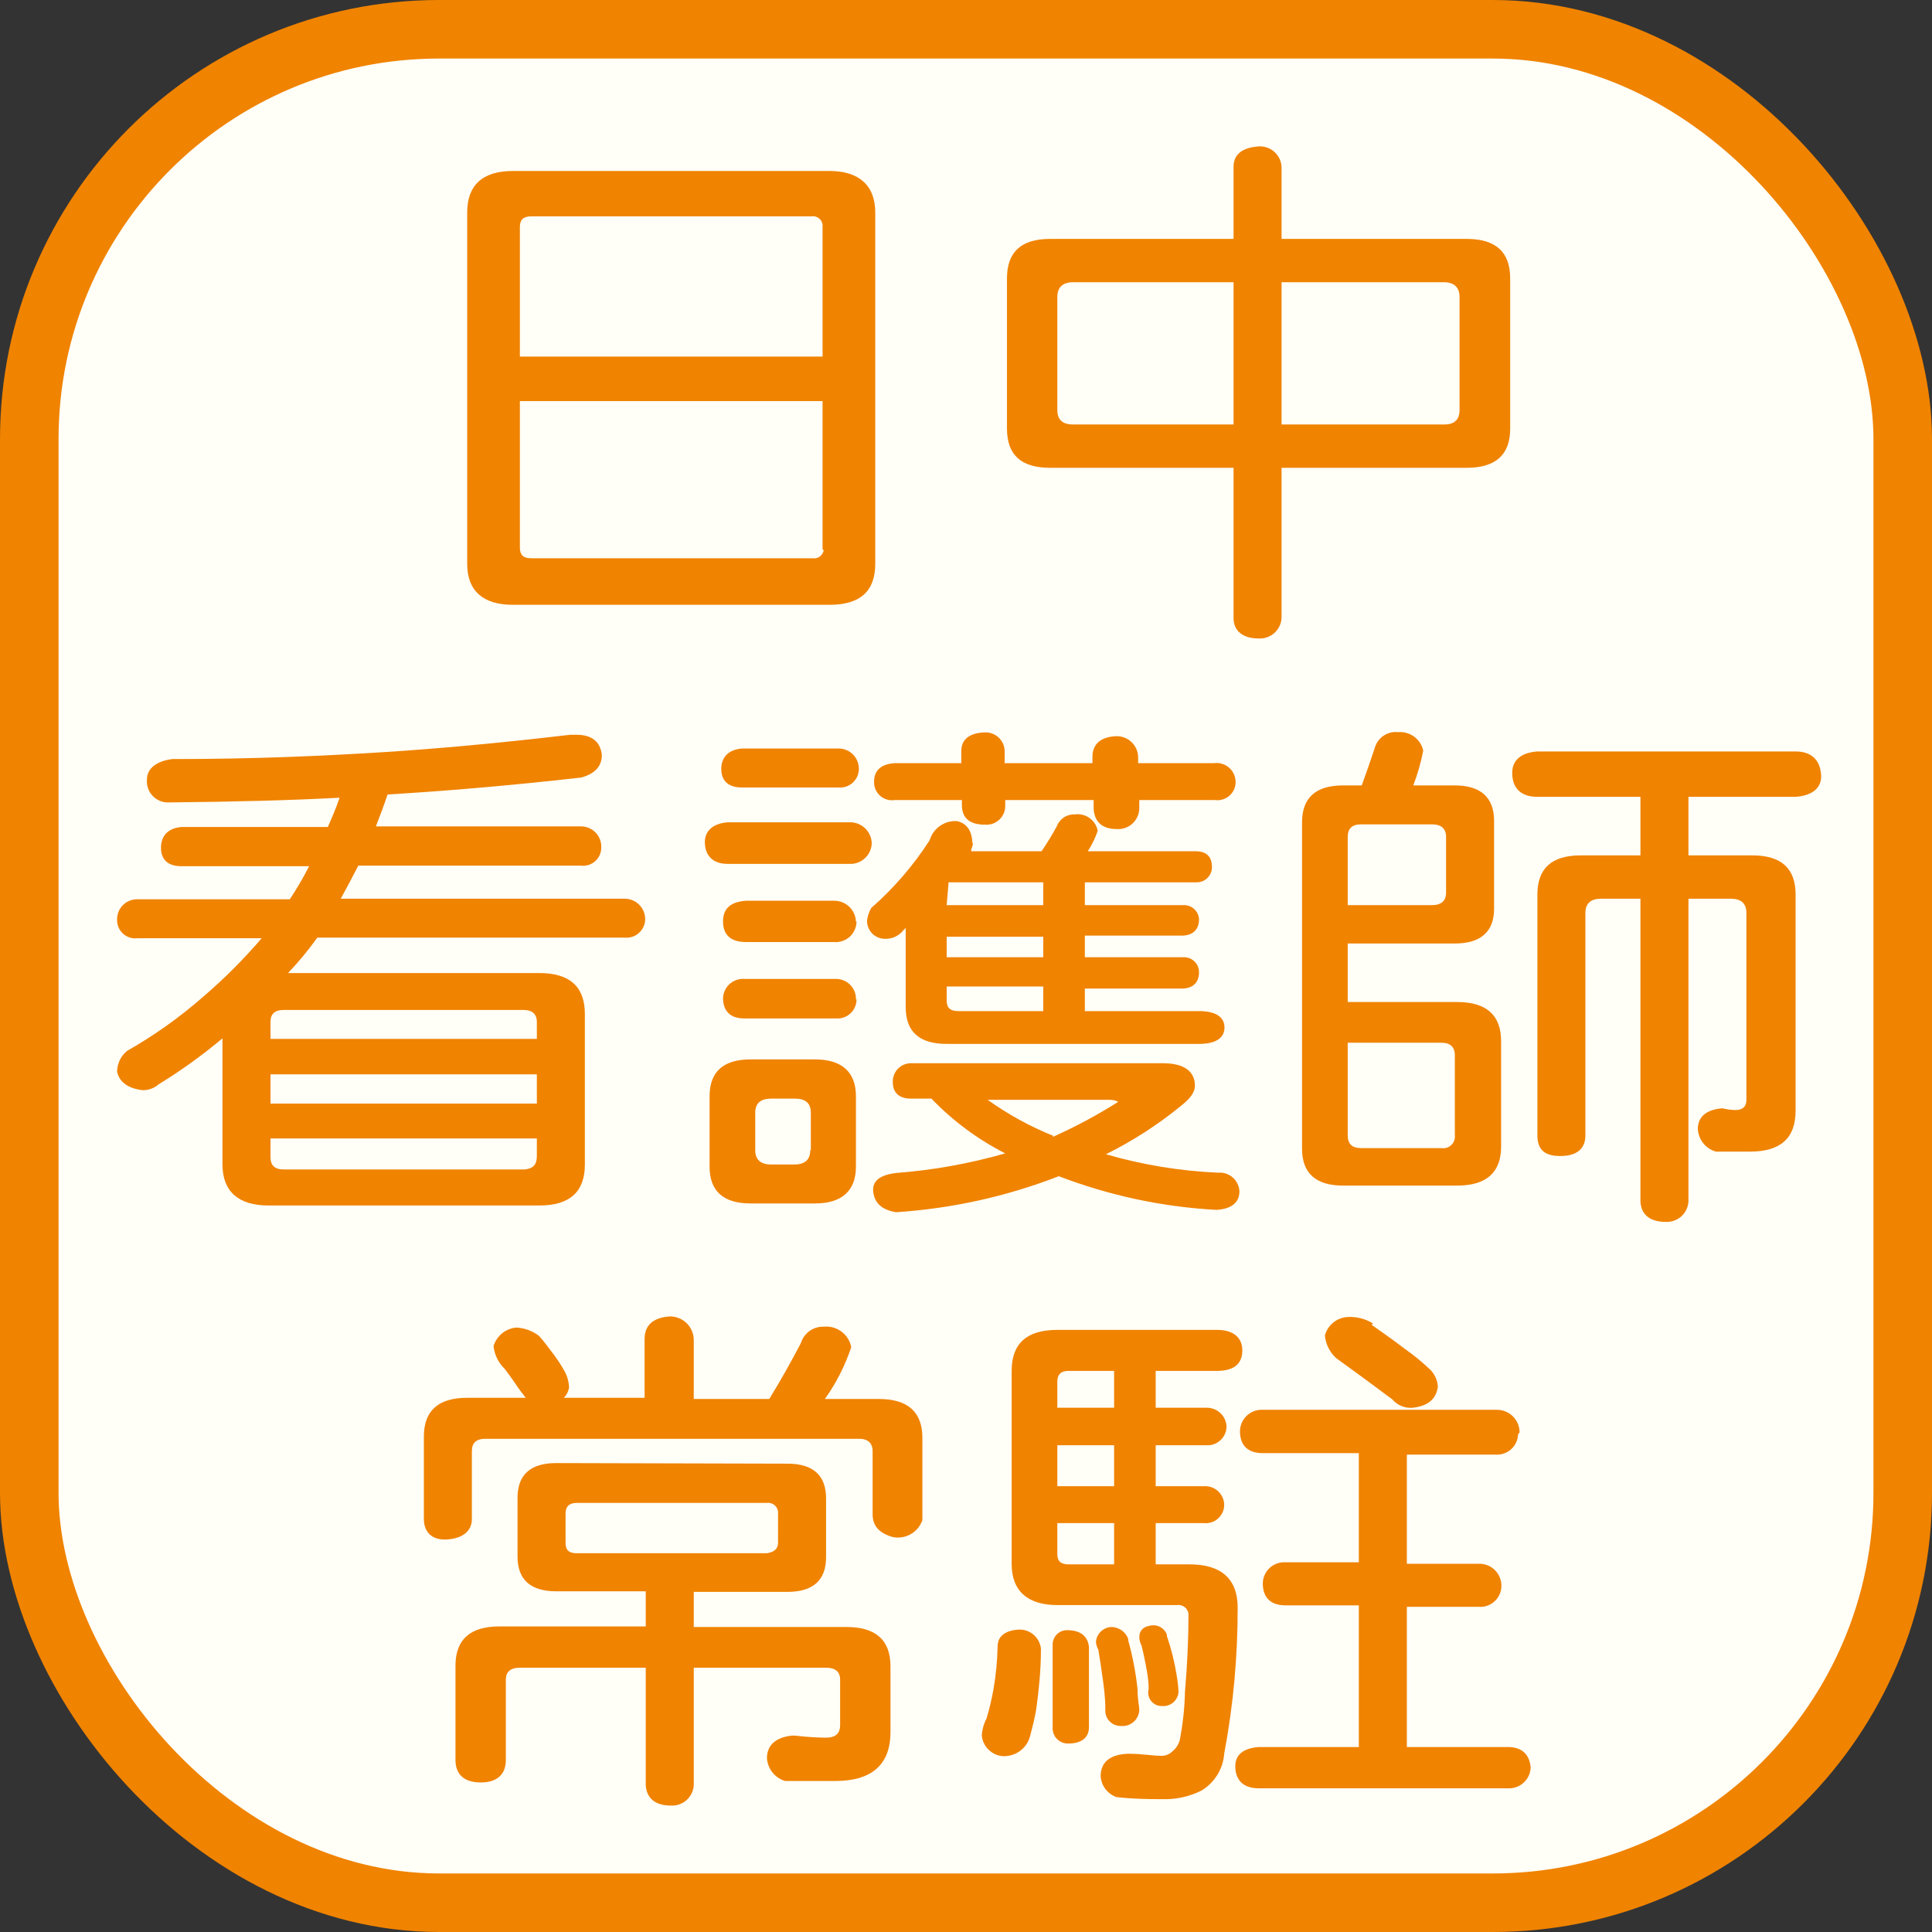
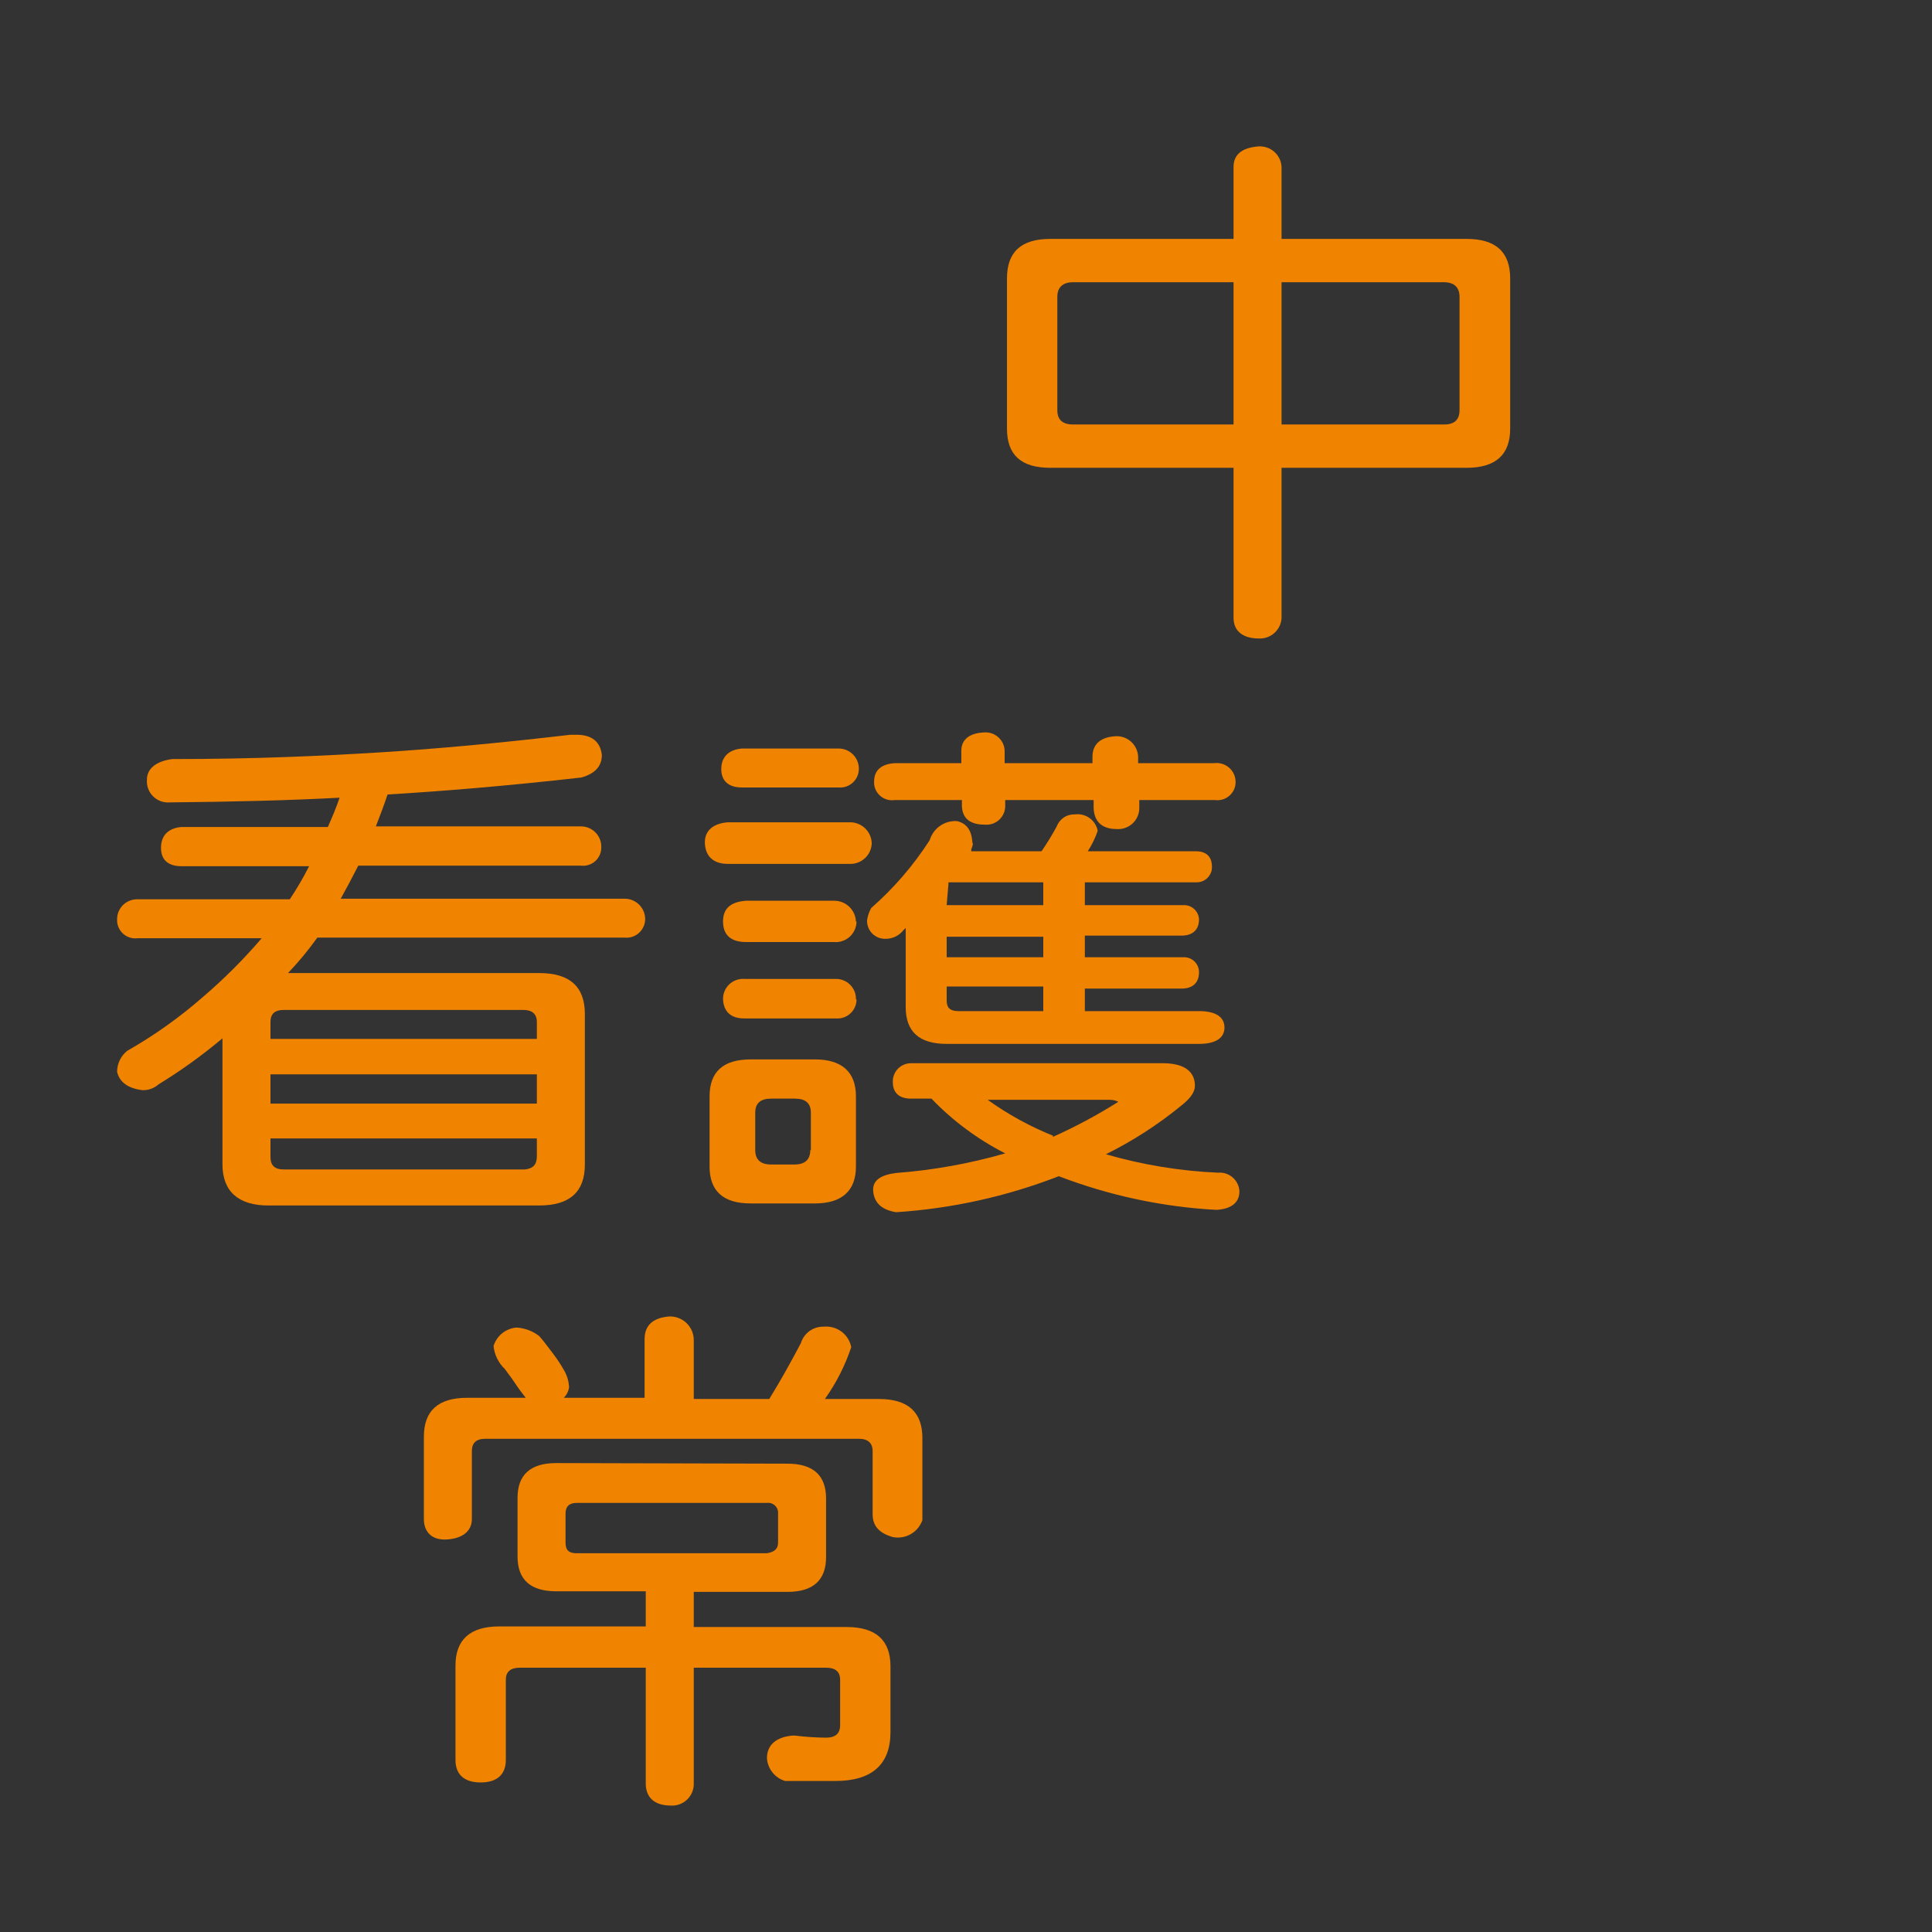
<svg xmlns="http://www.w3.org/2000/svg" width="66" height="66" viewBox="0 0 66 66" fill="none">
  <rect x="0" y="0" width="66" height="66" fill="#333333" stroke="none" />
-   <rect x="1" y="1" width="64" height="64" rx="14" fill="#FFFEF7" stroke="#F08300" stroke-width="2" />
-   <path d="M28.34 5.841C29.34 5.841 29.9 6.331 29.9 7.261V19.261C29.9 20.201 29.38 20.661 28.34 20.661H17.52C16.52 20.661 15.96 20.201 15.96 19.261V7.261C15.96 6.331 16.48 5.841 17.52 5.841H28.34ZM28.1 12.181V7.751C28.105 7.701 28.099 7.65 28.081 7.603C28.064 7.555 28.036 7.512 27.999 7.477C27.962 7.443 27.918 7.417 27.87 7.402C27.821 7.387 27.77 7.383 27.72 7.391H18.14C17.88 7.391 17.76 7.511 17.76 7.751V12.181H28.1ZM28.1 18.781V13.701H17.76V18.701C17.76 18.961 17.88 19.071 18.14 19.071H27.76C27.804 19.078 27.85 19.076 27.893 19.065C27.936 19.054 27.977 19.035 28.012 19.008C28.048 18.98 28.078 18.946 28.1 18.907C28.122 18.869 28.135 18.826 28.14 18.781H28.1Z" fill="#F08300" />
  <path d="M42.14 8.161V5.701C42.14 5.271 42.44 5.041 43 5.001C43.097 4.996 43.195 5.01 43.287 5.042C43.379 5.074 43.463 5.124 43.536 5.189C43.608 5.254 43.667 5.333 43.709 5.421C43.751 5.509 43.775 5.604 43.78 5.701V8.161H50.1C51.1 8.161 51.59 8.611 51.59 9.511V14.641C51.59 15.541 51.09 15.981 50.1 15.981H43.78V21.111C43.775 21.208 43.751 21.304 43.709 21.392C43.667 21.479 43.608 21.558 43.536 21.623C43.463 21.688 43.379 21.738 43.287 21.77C43.195 21.803 43.097 21.817 43 21.811C42.44 21.811 42.14 21.541 42.14 21.111V15.981H35.88C34.88 15.981 34.4 15.541 34.4 14.641V9.511C34.4 8.611 34.88 8.161 35.88 8.161H42.14ZM42.14 9.641H36.66C36.3 9.641 36.12 9.821 36.12 10.141V14.011C36.12 14.341 36.3 14.501 36.66 14.501H42.14V9.641ZM49.86 14.011V10.141C49.86 9.821 49.68 9.641 49.32 9.641H43.78V14.501H49.34C49.68 14.501 49.86 14.341 49.86 14.011Z" fill="#F08300" />
  <path d="M20.56 25.791C20.56 26.181 20.32 26.431 19.86 26.561C17.3 26.851 15.08 27.031 13.24 27.141C13.12 27.501 12.98 27.871 12.84 28.231H19.84C19.933 28.23 20.026 28.247 20.112 28.283C20.198 28.318 20.276 28.37 20.342 28.437C20.407 28.503 20.459 28.582 20.493 28.669C20.527 28.755 20.543 28.848 20.54 28.941C20.543 29.031 20.525 29.119 20.49 29.202C20.454 29.284 20.402 29.357 20.335 29.417C20.269 29.477 20.19 29.522 20.105 29.548C20.019 29.575 19.929 29.583 19.84 29.571H12.24C12.04 29.961 11.84 30.341 11.64 30.701H21.34C21.526 30.701 21.704 30.775 21.835 30.906C21.967 31.037 22.04 31.215 22.04 31.401C22.039 31.49 22.02 31.577 21.983 31.658C21.947 31.738 21.894 31.811 21.828 31.87C21.763 31.929 21.685 31.974 21.601 32.002C21.517 32.029 21.428 32.039 21.34 32.031H10.84C10.535 32.457 10.201 32.861 9.84 33.241H18.42C19.47 33.241 19.98 33.711 19.98 34.641V39.781C19.98 40.711 19.47 41.181 18.42 41.181H9.16C8.16 41.181 7.6 40.711 7.6 39.781V35.471C6.914 36.048 6.185 36.573 5.42 37.041C5.267 37.178 5.066 37.25 4.86 37.241C4.38 37.181 4.08 36.971 4 36.611C4.001 36.475 4.032 36.341 4.091 36.218C4.149 36.095 4.235 35.987 4.34 35.901C5.267 35.374 6.139 34.754 6.94 34.051C7.658 33.437 8.326 32.768 8.94 32.051H4.7C4.612 32.063 4.521 32.055 4.436 32.028C4.351 32.002 4.272 31.957 4.205 31.897C4.139 31.837 4.086 31.764 4.051 31.682C4.015 31.599 3.998 31.511 4 31.421C3.998 31.328 4.014 31.236 4.048 31.15C4.082 31.064 4.134 30.986 4.199 30.92C4.265 30.854 4.343 30.803 4.429 30.769C4.515 30.735 4.608 30.718 4.7 30.721H9.9C10.142 30.357 10.362 29.98 10.56 29.591H6.2C5.74 29.591 5.5 29.371 5.5 28.961C5.5 28.551 5.74 28.291 6.2 28.251H11.2C11.34 27.931 11.48 27.611 11.6 27.251C9.92 27.341 7.98 27.391 5.8 27.411C5.696 27.42 5.59 27.406 5.491 27.37C5.393 27.334 5.303 27.277 5.228 27.203C5.154 27.129 5.097 27.039 5.061 26.94C5.025 26.841 5.011 26.736 5.02 26.631C5.02 26.241 5.36 26.001 5.88 25.931C8.72 25.931 11.08 25.821 13 25.701C14.92 25.581 17 25.391 19.48 25.101H19.7C20.22 25.101 20.51 25.341 20.56 25.791ZM18.34 35.491V34.911C18.34 34.641 18.18 34.501 17.88 34.501H9.7C9.38 34.501 9.24 34.641 9.24 34.911V35.491H18.34ZM18.34 37.701V36.701H9.24V37.701H18.34ZM18.34 39.521V38.891H9.24V39.521C9.24 39.811 9.38 39.951 9.7 39.951H17.92C18.22 39.921 18.34 39.781 18.34 39.491V39.521Z" fill="#F08300" />
  <path d="M29.78 28.811C29.776 28.909 29.753 29.005 29.712 29.093C29.67 29.182 29.611 29.261 29.538 29.326C29.466 29.391 29.381 29.442 29.288 29.473C29.196 29.505 29.098 29.518 29 29.511H24.86C24.36 29.511 24.1 29.241 24.08 28.811C24.06 28.381 24.36 28.131 24.86 28.091H29C29.099 28.086 29.198 28.1 29.291 28.134C29.384 28.167 29.47 28.219 29.543 28.286C29.615 28.353 29.674 28.434 29.715 28.525C29.755 28.615 29.778 28.712 29.78 28.811ZM27.84 36.191C28.76 36.191 29.24 36.621 29.24 37.451V39.851C29.24 40.681 28.76 41.111 27.84 41.111H25.64C24.7 41.111 24.24 40.681 24.24 39.851V37.451C24.24 36.621 24.7 36.191 25.64 36.191H27.84ZM29.34 26.271C29.339 26.36 29.32 26.447 29.284 26.528C29.247 26.608 29.194 26.68 29.128 26.74C29.063 26.799 28.985 26.844 28.901 26.872C28.817 26.899 28.728 26.909 28.64 26.901H25.34C24.88 26.901 24.64 26.671 24.64 26.271C24.64 25.871 24.88 25.611 25.34 25.571H28.62C28.714 25.567 28.808 25.582 28.896 25.616C28.984 25.649 29.064 25.7 29.131 25.766C29.199 25.831 29.252 25.91 29.288 25.997C29.324 26.084 29.342 26.177 29.34 26.271ZM29.26 31.481C29.259 31.58 29.238 31.677 29.197 31.767C29.157 31.857 29.098 31.937 29.025 32.003C28.951 32.069 28.865 32.119 28.771 32.149C28.677 32.18 28.578 32.191 28.48 32.181H25.48C24.96 32.181 24.7 31.931 24.7 31.481C24.7 31.031 24.96 30.811 25.48 30.771H28.48C28.675 30.766 28.864 30.837 29.006 30.97C29.148 31.103 29.233 31.287 29.24 31.481H29.26ZM29.26 34.141C29.261 34.231 29.242 34.32 29.206 34.402C29.171 34.484 29.118 34.558 29.053 34.619C28.987 34.68 28.909 34.727 28.824 34.757C28.74 34.786 28.65 34.798 28.56 34.791H25.42C24.96 34.791 24.72 34.551 24.7 34.141C24.697 34.047 24.714 33.953 24.75 33.865C24.785 33.778 24.838 33.698 24.906 33.632C24.974 33.566 25.054 33.516 25.143 33.483C25.232 33.45 25.326 33.435 25.42 33.441H28.54C28.633 33.438 28.725 33.455 28.811 33.489C28.898 33.523 28.976 33.574 29.041 33.64C29.107 33.706 29.159 33.784 29.193 33.87C29.227 33.956 29.243 34.048 29.24 34.141H29.26ZM27.7 39.291V38.011C27.7 37.691 27.52 37.531 27.16 37.531H26.34C25.98 37.531 25.8 37.691 25.8 38.011V39.291C25.8 39.611 25.98 39.781 26.34 39.781H27.14C27.5 39.781 27.68 39.611 27.68 39.291H27.7ZM33.24 28.811C33.23 28.88 33.21 28.948 33.18 29.011C33.18 29.011 33.18 29.061 33.18 29.081H35.58C35.768 28.807 35.942 28.523 36.1 28.231C36.147 28.106 36.232 27.999 36.343 27.925C36.455 27.851 36.587 27.815 36.72 27.821C36.897 27.797 37.077 27.842 37.221 27.946C37.367 28.05 37.466 28.206 37.5 28.381C37.416 28.627 37.301 28.862 37.16 29.081H40.86C41.2 29.081 41.39 29.261 41.4 29.571C41.407 29.645 41.399 29.72 41.375 29.79C41.35 29.861 41.312 29.925 41.26 29.979C41.209 30.033 41.147 30.076 41.078 30.104C41.009 30.131 40.935 30.144 40.86 30.141H37.06V30.921H40.42C40.487 30.917 40.554 30.926 40.618 30.948C40.681 30.97 40.74 31.004 40.79 31.049C40.84 31.094 40.881 31.148 40.91 31.208C40.94 31.268 40.956 31.334 40.96 31.401C40.96 31.761 40.75 31.941 40.42 31.961H37.06V32.701H40.42C40.49 32.697 40.559 32.707 40.625 32.731C40.69 32.755 40.75 32.792 40.8 32.84C40.851 32.887 40.891 32.945 40.919 33.009C40.946 33.073 40.96 33.142 40.96 33.211C40.96 33.571 40.75 33.751 40.42 33.771H37.06V34.541H40.96C41.53 34.541 41.83 34.741 41.83 35.101C41.83 35.461 41.53 35.661 40.96 35.661H32.34C31.4 35.661 30.94 35.241 30.94 34.401V31.701L30.86 31.781C30.786 31.874 30.692 31.948 30.584 31.999C30.477 32.049 30.359 32.074 30.24 32.071C30.158 32.072 30.076 32.057 29.999 32.026C29.923 31.994 29.853 31.948 29.795 31.889C29.737 31.83 29.692 31.76 29.662 31.683C29.632 31.606 29.618 31.524 29.62 31.441C29.64 31.294 29.688 31.151 29.76 31.021C30.532 30.344 31.205 29.564 31.76 28.701C31.819 28.502 31.945 28.328 32.116 28.21C32.287 28.092 32.493 28.036 32.7 28.051C33.02 28.131 33.2 28.361 33.22 28.811H33.24ZM39.72 36.321C40.44 36.321 40.82 36.591 40.82 37.091C40.82 37.311 40.66 37.531 40.34 37.781C39.551 38.425 38.693 38.979 37.78 39.431C39.027 39.793 40.313 40.004 41.61 40.061C41.701 40.053 41.792 40.063 41.878 40.091C41.965 40.119 42.044 40.165 42.113 40.225C42.181 40.284 42.236 40.358 42.275 40.439C42.315 40.521 42.337 40.61 42.34 40.701C42.34 41.101 42.04 41.301 41.56 41.331C39.715 41.232 37.896 40.843 36.17 40.181C34.391 40.872 32.516 41.287 30.61 41.411C30.13 41.331 29.87 41.101 29.83 40.701C29.79 40.301 30.13 40.131 30.61 40.071C31.873 39.975 33.123 39.751 34.34 39.401C33.401 38.923 32.55 38.291 31.82 37.531H31.12C30.72 37.531 30.5 37.331 30.5 36.971C30.496 36.887 30.509 36.803 30.539 36.725C30.568 36.646 30.613 36.574 30.671 36.513C30.729 36.452 30.799 36.404 30.876 36.371C30.953 36.338 31.036 36.321 31.12 36.321H39.72ZM42.21 26.701C42.212 26.791 42.195 26.879 42.16 26.962C42.124 27.044 42.072 27.117 42.005 27.177C41.939 27.237 41.86 27.282 41.775 27.308C41.689 27.335 41.599 27.343 41.51 27.331H38.92V27.611C38.919 27.71 38.898 27.808 38.857 27.898C38.817 27.988 38.758 28.069 38.685 28.136C38.612 28.203 38.526 28.253 38.432 28.285C38.338 28.317 38.239 28.329 38.14 28.321C37.64 28.321 37.38 28.061 37.36 27.611V27.331H34.34V27.541C34.339 27.63 34.32 27.717 34.283 27.798C34.247 27.878 34.194 27.95 34.129 28.01C34.063 28.069 33.985 28.114 33.901 28.142C33.817 28.169 33.728 28.179 33.64 28.171C33.14 28.171 32.88 27.961 32.86 27.541V27.331H30.56C30.471 27.345 30.38 27.338 30.294 27.312C30.208 27.286 30.129 27.241 30.062 27.181C29.995 27.121 29.942 27.047 29.907 26.964C29.872 26.881 29.856 26.791 29.86 26.701C29.86 26.301 30.12 26.101 30.56 26.071H32.84V25.651C32.84 25.261 33.12 25.041 33.62 25.021C33.708 25.014 33.796 25.025 33.88 25.054C33.963 25.082 34.04 25.127 34.105 25.186C34.171 25.245 34.224 25.317 34.261 25.396C34.298 25.476 34.318 25.563 34.32 25.651V26.071H37.32V25.851C37.32 25.421 37.6 25.181 38.1 25.151C38.198 25.144 38.296 25.157 38.388 25.189C38.481 25.221 38.566 25.271 38.638 25.336C38.711 25.401 38.77 25.481 38.812 25.569C38.853 25.657 38.877 25.753 38.88 25.851V26.071H41.47C41.561 26.058 41.654 26.065 41.742 26.091C41.83 26.116 41.912 26.16 41.982 26.22C42.052 26.279 42.108 26.353 42.148 26.436C42.187 26.519 42.208 26.609 42.21 26.701ZM32.34 30.921H35.64V30.141H32.4V30.201L32.34 30.921ZM32.34 32.701H35.64V32.001H32.34V32.701ZM32.34 34.181C32.34 34.431 32.46 34.541 32.74 34.541H35.64V33.701H32.34V34.181ZM35.96 38.841C36.735 38.495 37.483 38.094 38.2 37.641C38.2 37.641 38.1 37.571 37.9 37.571H33.74C34.435 38.069 35.187 38.483 35.98 38.801L35.96 38.841Z" fill="#F08300" />
-   <path d="M48.62 25.641C48.542 26.047 48.428 26.445 48.28 26.831H49.7C50.58 26.831 51.04 27.241 51.04 28.041V31.041C51.04 31.831 50.58 32.231 49.7 32.231H46.04V34.231H49.78C50.78 34.231 51.28 34.681 51.28 35.571V39.171C51.28 40.051 50.78 40.501 49.78 40.501H45.88C44.94 40.501 44.48 40.071 44.48 39.241V28.091C44.48 27.261 44.94 26.831 45.88 26.831H46.52C46.68 26.381 46.84 25.931 46.98 25.501C47.036 25.343 47.143 25.209 47.285 25.12C47.426 25.031 47.594 24.993 47.76 25.011C47.956 24.994 48.15 25.049 48.309 25.165C48.467 25.281 48.578 25.45 48.62 25.641ZM46.5 28.161C46.18 28.161 46.04 28.311 46.04 28.591V30.921H48.92C49.24 30.921 49.4 30.771 49.4 30.491V28.591C49.4 28.311 49.24 28.161 48.92 28.161H46.5ZM46.04 38.781C46.04 39.071 46.18 39.221 46.5 39.221H49.24C49.301 39.231 49.363 39.226 49.422 39.208C49.481 39.189 49.535 39.158 49.579 39.115C49.624 39.072 49.658 39.02 49.679 38.962C49.7 38.904 49.707 38.842 49.7 38.781V36.051C49.7 35.761 49.54 35.621 49.24 35.621H46.04V38.781ZM56.04 29.221V27.221H52.52C51.96 27.221 51.68 26.931 51.66 26.451C51.64 25.971 51.96 25.711 52.52 25.671H61.34C61.88 25.671 62.17 25.961 62.21 26.451C62.25 26.941 61.88 27.181 61.34 27.221H57.68V29.221H59.86C60.86 29.221 61.34 29.671 61.34 30.561V37.941C61.34 38.881 60.83 39.341 59.78 39.341C59.42 39.341 59.02 39.341 58.62 39.341C58.45 39.294 58.298 39.194 58.187 39.056C58.076 38.917 58.011 38.748 58 38.571C58 38.131 58.32 37.901 58.84 37.861C58.984 37.897 59.132 37.917 59.28 37.921C59.52 37.921 59.66 37.811 59.66 37.581V31.191C59.66 30.861 59.48 30.701 59.12 30.701H57.68V41.041C57.675 41.138 57.651 41.234 57.609 41.322C57.567 41.409 57.508 41.488 57.436 41.553C57.363 41.618 57.279 41.668 57.187 41.7C57.095 41.733 56.998 41.746 56.9 41.741C56.34 41.741 56.06 41.471 56.04 41.041V30.701H54.7C54.34 30.701 54.16 30.861 54.16 31.191V38.781C54.16 39.251 53.86 39.491 53.3 39.491C52.74 39.491 52.52 39.251 52.52 38.781V30.561C52.52 29.671 53 29.221 54 29.221H56.04Z" fill="#F08300" />
  <path d="M23.7 45.791V47.791H26.28C26.68 47.141 27.04 46.491 27.36 45.881C27.411 45.715 27.515 45.57 27.655 45.469C27.797 45.368 27.967 45.316 28.14 45.321C28.356 45.3 28.572 45.36 28.746 45.489C28.92 45.619 29.039 45.808 29.08 46.021C28.869 46.652 28.566 47.249 28.18 47.791H30.02C31.02 47.791 31.51 48.241 31.51 49.121V51.931C31.44 52.131 31.301 52.299 31.117 52.406C30.934 52.512 30.719 52.549 30.51 52.511C30.04 52.381 29.81 52.131 29.81 51.731V49.571C29.81 49.301 29.65 49.151 29.35 49.151H16.58C16.26 49.151 16.12 49.301 16.12 49.571V51.891C16.12 52.321 15.78 52.561 15.26 52.591C14.74 52.621 14.48 52.321 14.48 51.891V49.081C14.48 48.201 14.96 47.751 15.96 47.751H17.96C17.84 47.601 17.72 47.441 17.58 47.231C17.44 47.021 17.34 46.901 17.24 46.761C17.025 46.555 16.89 46.278 16.86 45.981C16.913 45.811 17.016 45.66 17.154 45.547C17.293 45.435 17.462 45.367 17.64 45.351C17.924 45.367 18.196 45.468 18.42 45.641C18.58 45.821 18.74 46.041 18.9 46.251C19.04 46.436 19.167 46.63 19.28 46.831C19.377 47.003 19.431 47.194 19.44 47.391C19.421 47.527 19.358 47.654 19.26 47.751H22.02V45.751C22.02 45.261 22.32 45.011 22.88 44.971C22.988 44.97 23.096 44.99 23.196 45.031C23.296 45.072 23.387 45.132 23.463 45.208C23.54 45.285 23.6 45.376 23.641 45.476C23.681 45.576 23.702 45.683 23.7 45.791ZM26.9 50.001C27.78 50.001 28.22 50.401 28.22 51.191V53.191C28.22 53.981 27.78 54.381 26.9 54.381H23.7V55.581H28.92C29.92 55.581 30.42 56.031 30.42 56.921V59.171C30.42 60.281 29.78 60.841 28.54 60.841C28.02 60.841 27.44 60.841 26.82 60.841C26.649 60.79 26.498 60.688 26.388 60.549C26.277 60.409 26.211 60.239 26.2 60.061C26.2 59.591 26.54 59.341 27.06 59.291H27.16C27.512 59.334 27.866 59.358 28.22 59.361C28.54 59.361 28.7 59.221 28.7 58.931V57.381C28.7 57.111 28.54 56.971 28.22 56.971H23.7V60.971C23.697 61.069 23.673 61.166 23.632 61.255C23.59 61.343 23.532 61.423 23.459 61.489C23.386 61.556 23.301 61.606 23.209 61.639C23.116 61.672 23.018 61.687 22.92 61.681C22.36 61.681 22.08 61.411 22.06 60.971V56.971H17.76C17.44 56.971 17.28 57.111 17.28 57.381V60.121C17.28 60.621 16.98 60.891 16.42 60.891C15.86 60.891 15.56 60.621 15.56 60.121V56.901C15.56 56.011 16.06 55.561 17.06 55.561H22.06V54.361H19C18.12 54.361 17.68 53.961 17.68 53.171V51.171C17.68 50.381 18.12 49.981 19 49.981L26.9 50.001ZM26.58 52.701V51.701C26.584 51.651 26.576 51.601 26.558 51.555C26.539 51.508 26.511 51.466 26.475 51.432C26.439 51.398 26.395 51.371 26.348 51.356C26.3 51.34 26.25 51.335 26.2 51.341H19.7C19.44 51.341 19.32 51.471 19.32 51.701V52.701C19.32 52.961 19.44 53.061 19.7 53.061H26.2C26.44 53.021 26.58 52.921 26.58 52.701Z" fill="#F08300" />
-   <path d="M35.56 56.321C35.56 57.111 35.48 57.761 35.42 58.231C35.36 58.701 35.26 59.021 35.18 59.341C35.12 59.54 34.994 59.712 34.824 59.83C34.653 59.948 34.447 60.005 34.24 59.991C34.061 59.974 33.893 59.894 33.765 59.766C33.637 59.639 33.558 59.471 33.54 59.291C33.551 59.089 33.606 58.891 33.7 58.711C33.8 58.379 33.88 58.042 33.94 57.701C34.024 57.219 34.071 56.731 34.08 56.241C34.08 55.901 34.34 55.701 34.78 55.671C34.969 55.657 35.156 55.717 35.302 55.838C35.447 55.96 35.54 56.133 35.56 56.321ZM42.44 46.131C42.44 46.601 42.14 46.831 41.58 46.831H39.48V48.091H41.2C41.289 48.087 41.378 48.101 41.461 48.132C41.545 48.162 41.621 48.209 41.687 48.27C41.752 48.33 41.804 48.403 41.841 48.484C41.877 48.565 41.898 48.652 41.9 48.741C41.898 48.829 41.878 48.916 41.841 48.996C41.804 49.076 41.751 49.147 41.685 49.206C41.62 49.265 41.543 49.31 41.46 49.339C41.376 49.367 41.288 49.378 41.2 49.371H39.48V50.771H41.12C41.208 50.764 41.296 50.776 41.38 50.804C41.463 50.832 41.54 50.877 41.605 50.936C41.671 50.995 41.724 51.067 41.761 51.147C41.798 51.227 41.818 51.313 41.82 51.401C41.821 51.49 41.803 51.578 41.767 51.66C41.731 51.741 41.678 51.814 41.612 51.873C41.546 51.933 41.468 51.978 41.383 52.005C41.298 52.032 41.209 52.041 41.12 52.031H39.48V53.441H40.64C41.72 53.441 42.28 53.941 42.28 54.911C42.284 56.589 42.13 58.263 41.82 59.911C41.801 60.168 41.72 60.417 41.584 60.636C41.448 60.855 41.262 61.039 41.04 61.171C40.625 61.378 40.164 61.478 39.7 61.461C39.28 61.461 38.76 61.461 38.14 61.391C37.991 61.339 37.86 61.243 37.764 61.117C37.668 60.991 37.611 60.839 37.6 60.681C37.6 60.181 37.94 59.931 38.54 59.911C39.02 59.911 39.38 59.981 39.66 59.981C39.734 59.985 39.809 59.972 39.878 59.944C39.947 59.917 40.009 59.875 40.06 59.821C40.204 59.704 40.297 59.535 40.32 59.351C40.415 58.84 40.469 58.321 40.48 57.801C40.56 56.871 40.6 55.981 40.6 55.191C40.604 55.141 40.596 55.091 40.578 55.045C40.559 54.998 40.531 54.956 40.495 54.922C40.459 54.888 40.415 54.862 40.368 54.846C40.32 54.83 40.27 54.825 40.22 54.831H36.12C35.12 54.831 34.56 54.361 34.56 53.431V46.831C34.56 45.891 35.08 45.431 36.12 45.431H41.58C42.14 45.431 42.44 45.701 42.44 46.131ZM37.2 56.261V59.001C37.2 59.381 36.92 59.561 36.5 59.561C36.427 59.564 36.354 59.552 36.285 59.524C36.217 59.497 36.155 59.456 36.104 59.403C36.053 59.35 36.014 59.286 35.989 59.217C35.965 59.148 35.955 59.074 35.96 59.001V56.191C35.959 56.121 35.972 56.052 35.999 55.988C36.026 55.924 36.066 55.866 36.117 55.819C36.168 55.772 36.229 55.736 36.295 55.714C36.361 55.692 36.431 55.684 36.5 55.691C36.92 55.701 37.16 55.901 37.2 56.261ZM38.06 46.831H36.5C36.24 46.831 36.12 46.961 36.12 47.191V48.091H38.06V46.831ZM38.06 49.371H36.12V50.771H38.06V49.371ZM38.06 52.031H36.12V53.101C36.12 53.331 36.24 53.441 36.5 53.441H38.06V52.031ZM38.54 56.031C38.692 56.578 38.799 57.137 38.86 57.701C38.86 58.061 38.92 58.301 38.92 58.401C38.919 58.48 38.902 58.557 38.87 58.628C38.837 58.7 38.791 58.764 38.732 58.816C38.674 58.869 38.606 58.909 38.532 58.934C38.457 58.959 38.378 58.968 38.3 58.961C38.227 58.964 38.154 58.952 38.085 58.924C38.017 58.897 37.955 58.855 37.904 58.803C37.853 58.75 37.814 58.687 37.789 58.617C37.764 58.548 37.755 58.474 37.76 58.401C37.76 57.941 37.7 57.561 37.66 57.271C37.62 56.981 37.58 56.711 37.52 56.351C37.471 56.269 37.444 56.176 37.44 56.081C37.453 55.942 37.518 55.814 37.622 55.721C37.726 55.628 37.861 55.578 38 55.581C38.119 55.59 38.233 55.632 38.328 55.703C38.424 55.774 38.497 55.87 38.54 55.981V56.031ZM39.86 55.881C40.013 56.327 40.127 56.785 40.2 57.251C40.231 57.43 40.251 57.61 40.26 57.791C40.257 57.86 40.239 57.928 40.209 57.99C40.178 58.053 40.136 58.108 40.084 58.154C40.031 58.2 39.971 58.234 39.905 58.256C39.839 58.278 39.769 58.287 39.7 58.281C39.628 58.284 39.557 58.269 39.491 58.239C39.426 58.209 39.369 58.164 39.324 58.107C39.279 58.051 39.248 57.985 39.234 57.914C39.219 57.844 39.221 57.771 39.24 57.701C39.24 57.361 39.18 57.091 39.14 56.871C39.1 56.651 39.06 56.481 39 56.221C38.952 56.135 38.925 56.039 38.92 55.941C38.92 55.681 39.08 55.541 39.4 55.521C39.499 55.522 39.595 55.551 39.677 55.606C39.759 55.662 39.823 55.74 39.86 55.831V55.881ZM51.86 48.991C51.858 49.089 51.836 49.186 51.794 49.275C51.753 49.364 51.694 49.444 51.621 49.51C51.548 49.575 51.463 49.625 51.37 49.656C51.277 49.688 51.178 49.699 51.08 49.691H48.06V53.421H50.51C50.613 53.417 50.715 53.434 50.811 53.471C50.907 53.508 50.994 53.565 51.068 53.637C51.141 53.709 51.198 53.795 51.236 53.891C51.275 53.986 51.293 54.088 51.29 54.191C51.288 54.289 51.266 54.386 51.224 54.475C51.183 54.564 51.124 54.644 51.051 54.709C50.978 54.775 50.893 54.825 50.8 54.856C50.707 54.888 50.608 54.899 50.51 54.891H48.06V59.681H51.51C51.99 59.681 52.25 59.931 52.29 60.381C52.286 60.479 52.263 60.576 52.222 60.665C52.18 60.754 52.122 60.833 52.049 60.9C51.976 60.966 51.891 61.017 51.799 61.05C51.706 61.082 51.608 61.096 51.51 61.091H43C42.48 61.091 42.22 60.821 42.2 60.381C42.18 59.941 42.48 59.721 43 59.681H46.42V54.841H43.92C43.42 54.841 43.16 54.591 43.14 54.141C43.134 54.038 43.151 53.934 43.188 53.837C43.225 53.74 43.282 53.653 43.356 53.58C43.43 53.507 43.519 53.451 43.616 53.415C43.713 53.379 43.817 53.364 43.92 53.371H46.42V49.641H43.14C42.64 49.641 42.38 49.391 42.36 48.941C42.355 48.837 42.371 48.733 42.408 48.636C42.445 48.539 42.502 48.45 42.576 48.377C42.65 48.303 42.738 48.246 42.835 48.209C42.932 48.172 43.036 48.155 43.14 48.161H51.14C51.242 48.161 51.343 48.181 51.437 48.221C51.531 48.26 51.617 48.318 51.688 48.39C51.76 48.463 51.816 48.549 51.855 48.643C51.893 48.738 51.912 48.839 51.91 48.941L51.86 48.991ZM46.86 45.261C47.22 45.511 47.6 45.781 47.98 46.071C48.299 46.294 48.6 46.542 48.88 46.811C49.022 46.965 49.107 47.163 49.12 47.371C49.06 47.801 48.78 48.031 48.26 48.091C48.129 48.103 47.997 48.082 47.875 48.032C47.753 47.981 47.645 47.902 47.56 47.801C47.28 47.601 46.96 47.351 46.56 47.061L45.64 46.391C45.423 46.19 45.288 45.916 45.26 45.621C45.307 45.447 45.407 45.292 45.547 45.179C45.688 45.066 45.86 45 46.04 44.991C46.343 44.974 46.643 45.051 46.9 45.211L46.86 45.261Z" fill="#F08300" />
</svg>